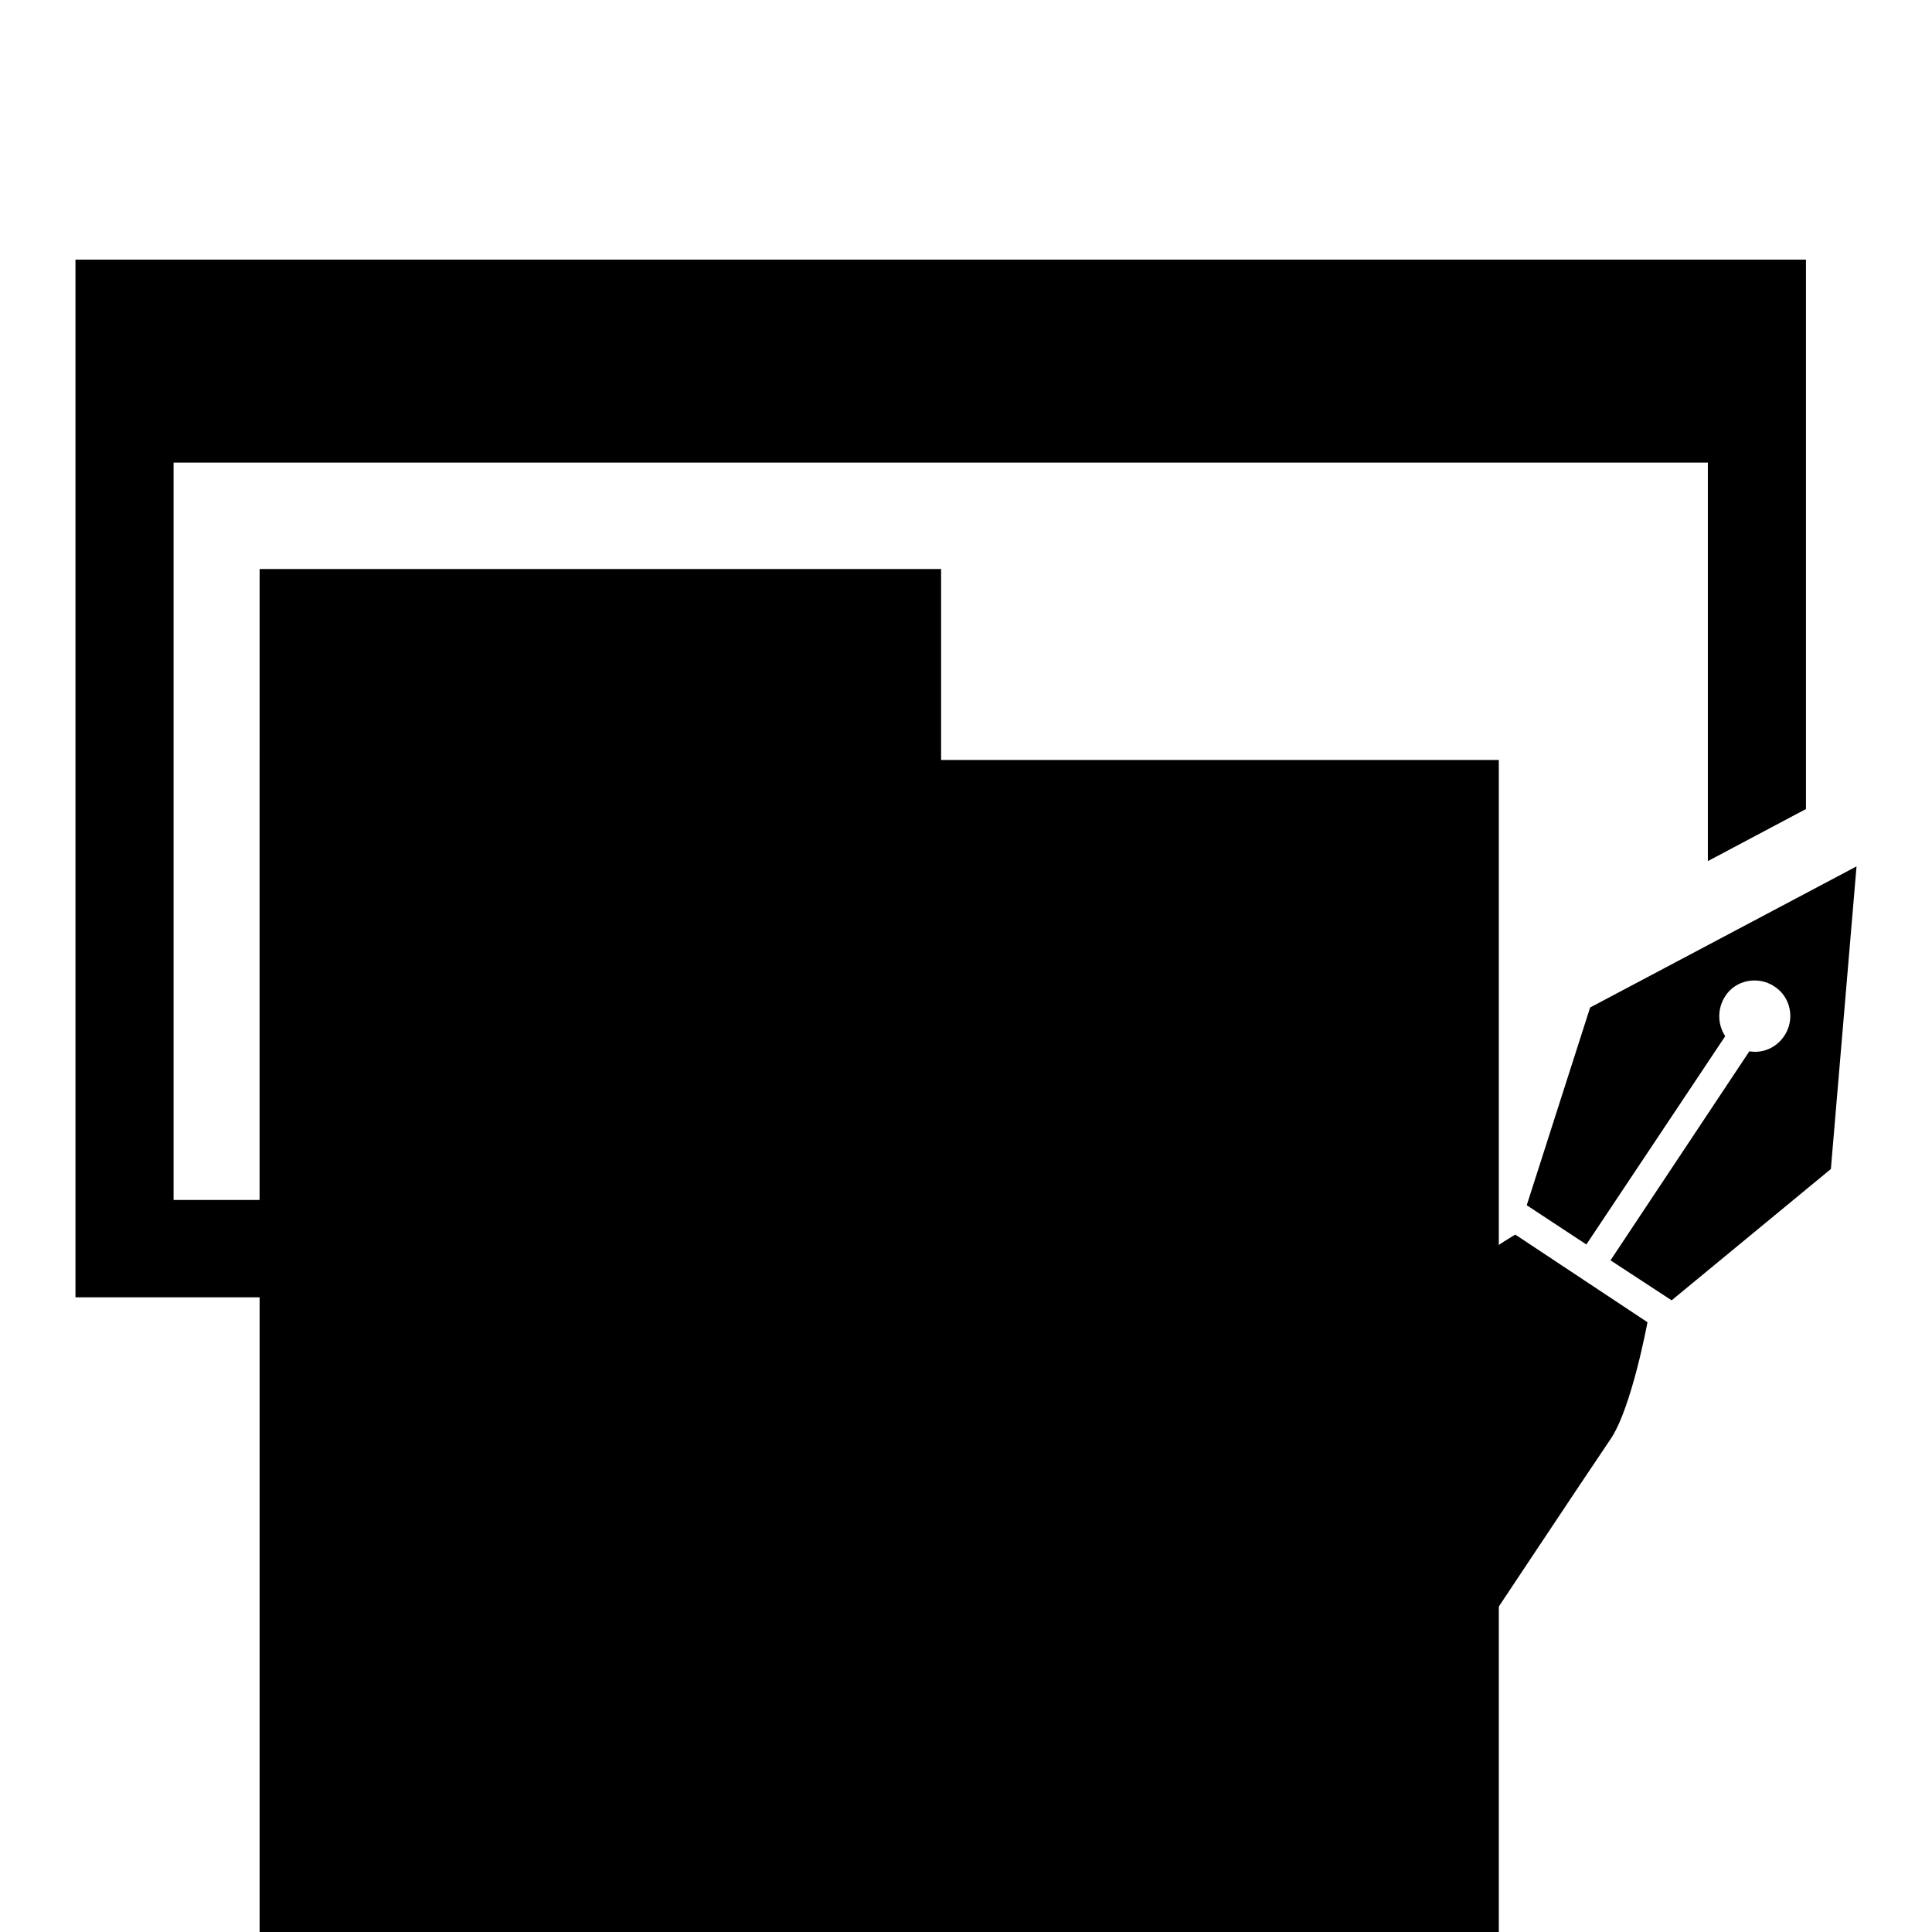
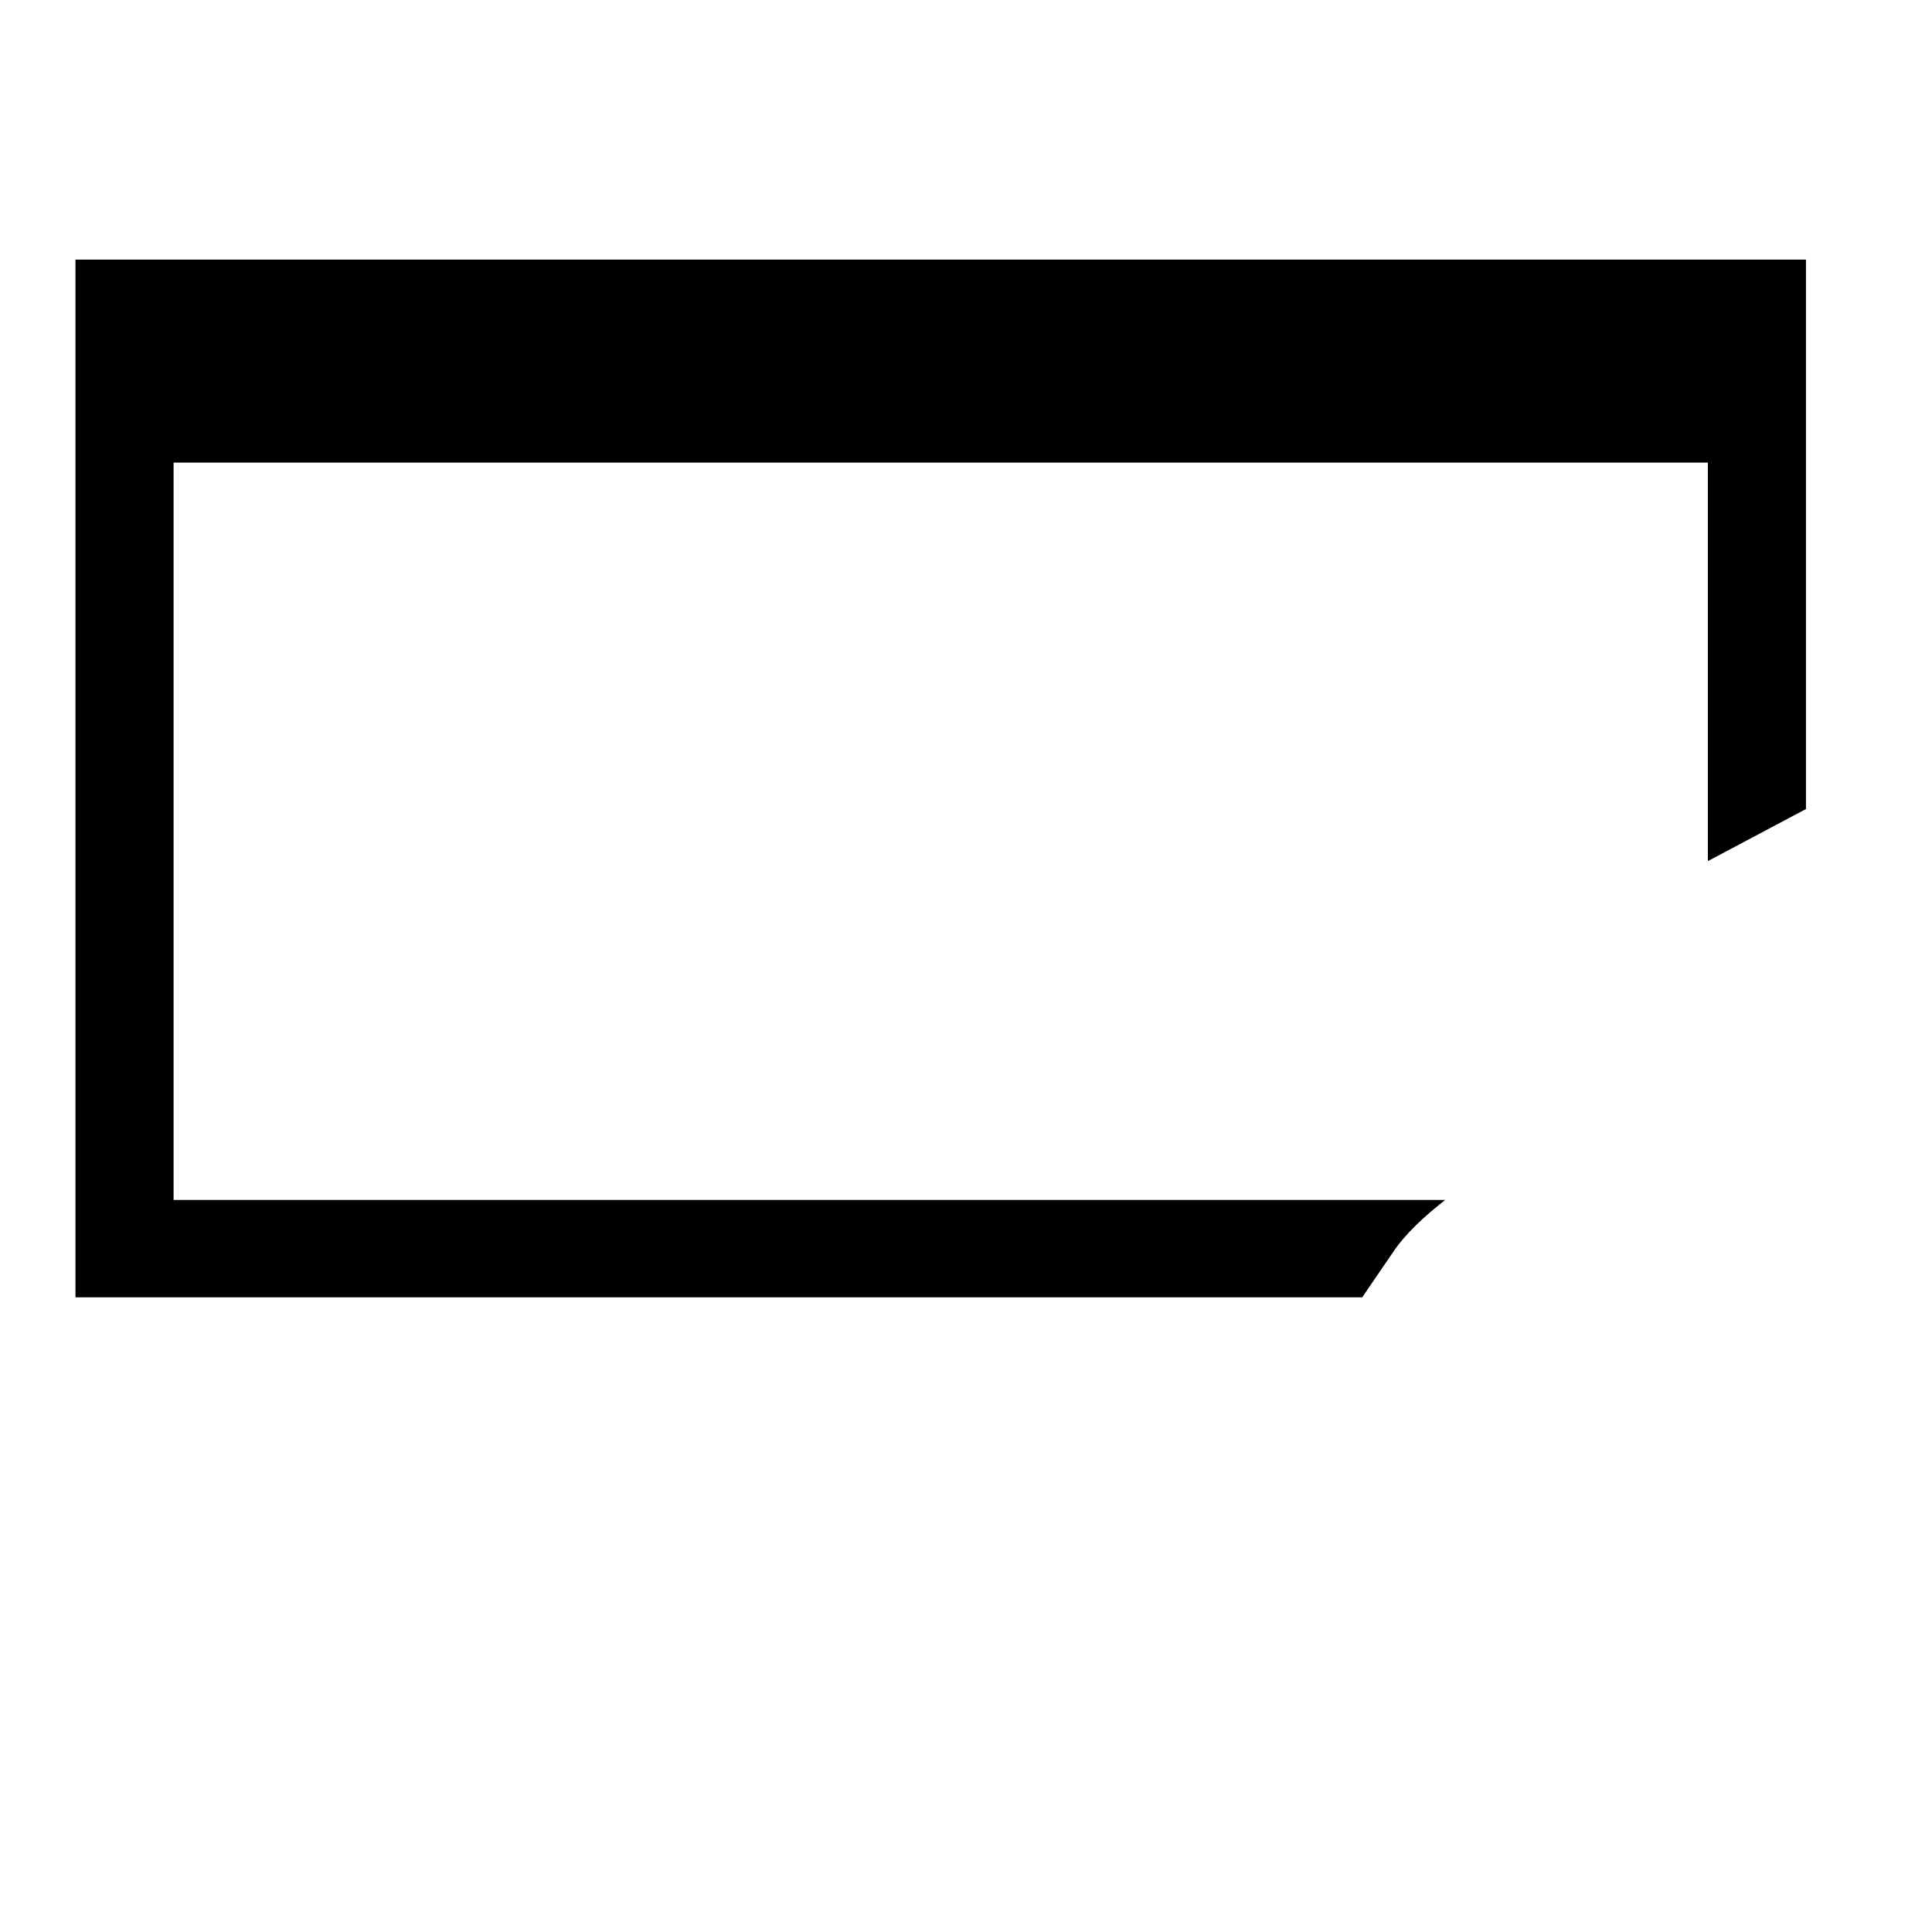
<svg xmlns="http://www.w3.org/2000/svg" version="1.1" x="0px" y="0px" viewBox="0 0 256 256" enable-background="new 0 0 256 256" xml:space="preserve">
  <g>
    <g>
      <g>
        <g>
-           <path fill="#000000" d="M34.4 75.4h90.3v90.3h-90.3z" />
          <path fill="#000000" d="M184.6,165.9c1.6-2.4,4.2-4.8,6.9-6.9H23V61.3h203.3v52.8l13-6.9V34.4H10v137.5h170.5L184.6,165.9z" />
-           <path fill="#000000" d="M34.4 100.7h164.2v164.2h-164.2z" />
-           <path fill="#000000" d="M246,114.8l-35.3,18.7l-8.4,26.2l7.9,5.2l18.4-27.6c-1-1.5-1.1-3.6,0-5.3c1.4-2.2,4.4-2.7,6.5-1.3c2.2,1.4,2.8,4.4,1.3,6.6c-1.1,1.6-2.9,2.3-4.6,2l-18.4,27.7l8.1,5.3l21.1-17.4L246,114.8L246,114.8z" />
-           <path fill="#000000" d="M188.2,173.9c-2.9,4.3-20.6,30.9-20.6,30.9l12.6,8.4l3.8,2.5l5.1,3.4l3.7,2.5c0,0,17.8-26.8,20.6-30.9c2.8-4.1,4.9-15.5,4.9-15.5l-17.5-11.6C200.8,163.5,191,169.5,188.2,173.9z" />
        </g>
      </g>
      <g />
      <g />
      <g />
      <g />
      <g />
      <g />
      <g />
      <g />
      <g />
      <g />
      <g />
      <g />
      <g />
      <g />
      <g />
    </g>
  </g>
</svg>